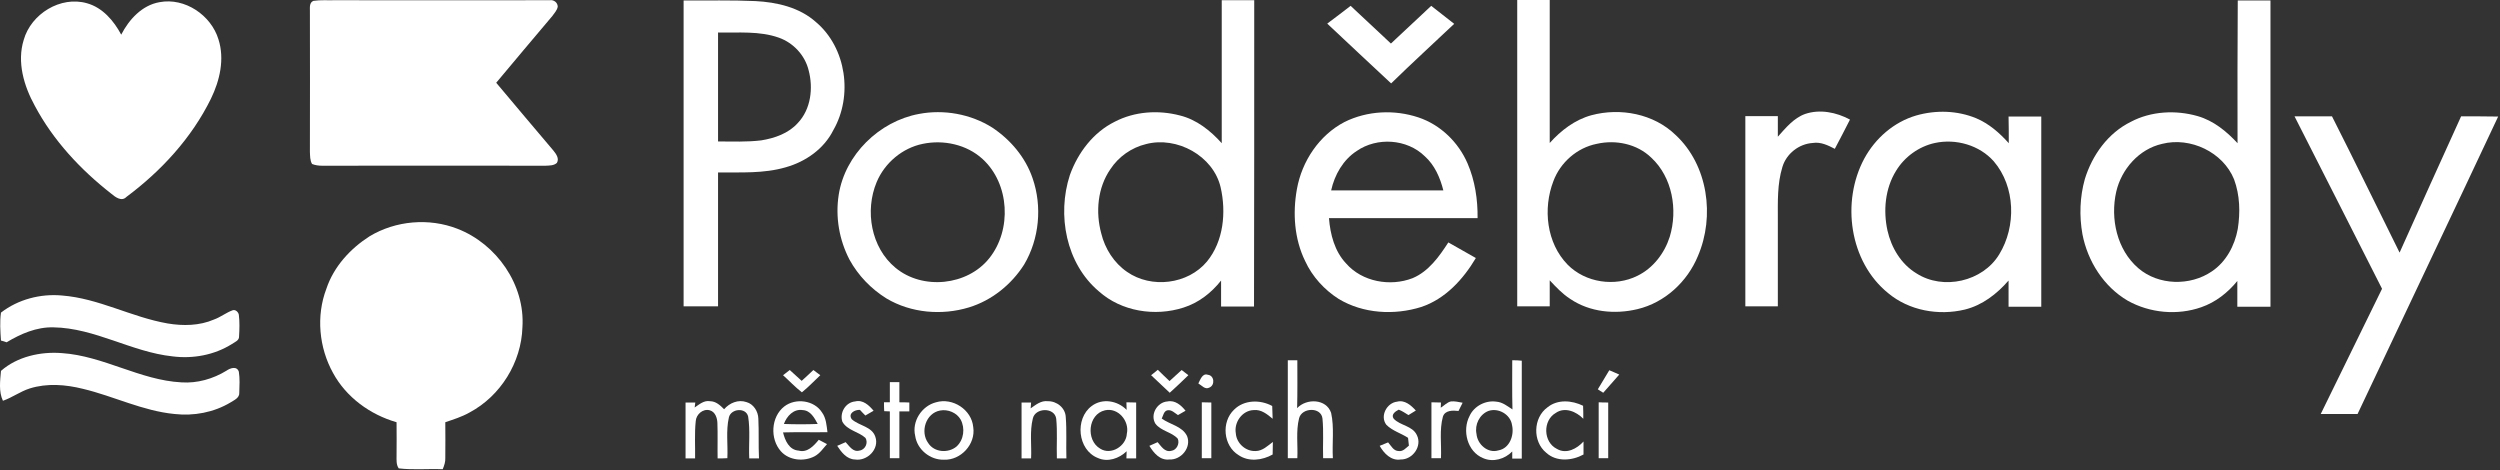
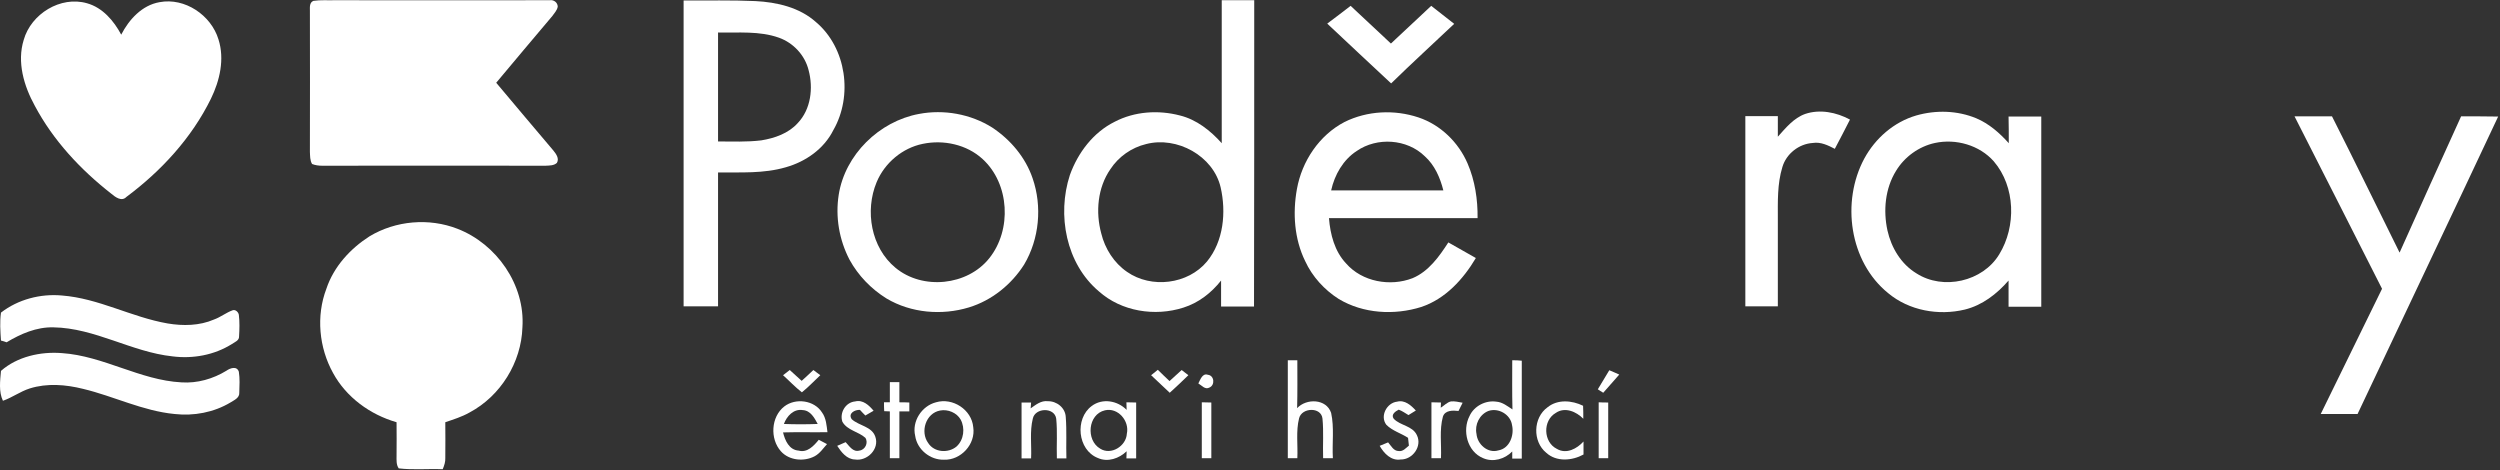
<svg xmlns="http://www.w3.org/2000/svg" width="1154" height="217" viewBox="0 0 1154 217" fill="none">
  <rect x="0" y="0" width="1154" height="217" fill="#333333" stroke="none" />
  <path d="M144.651 0.4C147.951 -0.1 151.351 0.2 154.651 0.1C187.651 0.2 220.751 0.1 253.751 0.1C255.651 -0.2 257.451 1.2 257.451 3.1C257.151 4.8 255.851 6.1 254.951 7.4C246.251 17.6 237.651 28 229.051 38.2C237.851 48.6 246.551 59.1 255.451 69.5C256.751 71.1 258.251 73.2 257.051 75.2C255.651 76.5 253.551 76.4 251.751 76.5C217.351 76.4 183.051 76.5 148.751 76.5C147.151 76.5 145.551 76.3 144.051 75.7C143.051 74 143.151 72 143.051 70.1C143.151 48.4 143.051 26.7 143.051 5C143.051 3.5 142.751 1.2 144.651 0.4Z" fill="white" />
  <path d="M10.952 18.4C14.352 6.4 27.952 -2 40.152 1.5C47.352 3.5 52.552 9.6 55.952 16C59.552 9 65.552 2.4 73.652 1C85.352 -1.2 97.452 7 100.852 18.2C103.752 27.3 101.452 37.2 97.352 45.6C88.452 63.7 74.452 78.9 58.352 90.9C56.152 93.2 53.252 91 51.352 89.4C37.152 78.3 24.552 64.8 16.052 48.8C11.052 39.7 7.752 28.7 10.952 18.4Z" fill="white" />
  <path d="M170.551 109.1C182.651 101.8 198.051 100.5 211.151 105.6C229.251 112.6 242.451 131.5 241.151 151.1C240.651 167.3 231.051 182.8 216.751 190.4C213.251 192.4 209.351 193.6 205.551 194.9C205.551 200.4 205.651 205.9 205.551 211.4C205.651 213.2 205.051 214.9 204.351 216.6C197.551 216.3 190.751 217 184.051 216.2C182.851 214.5 183.051 212.3 183.051 210.3C183.051 205.2 183.151 200 183.051 194.9C170.851 191.4 159.851 183.4 153.751 172.2C147.251 160.5 145.851 145.9 150.651 133.3C154.051 123.1 161.651 114.8 170.551 109.1Z" fill="white" />
  <path d="M0.451 144.3C8.351 138.2 18.651 135.5 28.551 136.4C45.551 137.7 60.651 146.4 77.351 149.3C84.451 150.5 92.051 150.4 98.751 147.5C101.851 146.4 104.351 144.3 107.451 143.2C108.751 142.8 110.051 144.1 110.251 145.3C110.651 148.6 110.551 151.9 110.351 155.3C110.451 157.2 108.351 157.9 107.051 158.8C98.951 163.9 89.051 165.7 79.651 164.5C60.751 162.5 43.851 151.4 24.651 151.1C16.851 150.9 9.551 154.1 3.051 158C2.151 157.7 1.351 157.4 0.451 157.2C0.151 152.9 -0.149 148.5 0.451 144.3Z" fill="white" />
  <path d="M0.452 171.2C7.952 164.6 18.752 162.2 28.652 163C47.752 164.3 64.652 175.5 83.752 176.5C91.052 177 98.352 174.9 104.552 171.1C106.252 169.9 109.352 168.8 110.252 171.6C110.752 174.8 110.552 178 110.452 181.2C110.652 183.7 108.052 184.7 106.352 185.8C98.652 190.4 89.452 192.1 80.552 191.1C65.952 189.7 52.552 182.9 38.352 179.5C30.352 177.5 21.752 176.8 13.752 179.3C9.352 180.7 5.652 183.5 1.352 185C-0.648 180.8 0.052 175.8 0.452 171.2Z" fill="white" />
  <path d="M578.952 0.1C573.952 0.1 568.952 0.1 563.952 0.1C563.952 22.1 563.952 44.1 563.952 66.1C558.752 60.3 552.352 55.2 544.652 53.3C534.752 50.7 523.752 51.4 514.552 56.2C504.652 61.1 497.552 70.5 493.852 80.8C487.852 99.2 492.052 121.7 507.252 134.5C517.652 143.8 533.152 146.2 546.252 142C553.252 139.8 559.152 135.2 563.652 129.5C563.652 133.5 563.652 137.5 563.652 141.5C568.752 141.5 573.752 141.5 578.852 141.5C578.952 94.4 578.952 47.3 578.952 0.1ZM557.152 120.7C548.352 131.3 531.452 133.3 520.252 125.5C514.252 121.4 510.052 114.8 508.352 107.8C505.652 97.9 506.652 86.6 512.552 78.1C516.352 72.3 522.352 68.1 529.052 66.5C543.252 62.8 560.052 71.9 563.452 86.5C566.052 97.9 564.852 111.3 557.152 120.7Z" fill="white" />
-   <path d="M773.452 62.3C763.352 52.5 747.952 49.6 734.552 53.2C726.952 55.3 720.552 60.2 715.352 66C715.352 44 715.352 22 715.352 0C710.352 0 705.352 0 700.352 0C700.352 47.1 700.352 94.3 700.352 141.4C705.352 141.4 710.352 141.4 715.352 141.4C715.352 137.4 715.352 133.4 715.352 129.4C718.252 132.5 721.252 135.7 724.852 138C733.852 144.1 745.452 145.2 755.852 142.7C768.452 139.7 778.852 130.1 783.752 118.2C791.652 99.9 788.452 76.2 773.452 62.3ZM770.752 109.3C768.352 116.9 763.052 123.8 755.852 127.3C745.452 132.5 731.852 130.5 723.652 122.2C713.852 112.2 712.152 96.3 717.052 83.6C720.252 75 727.952 68.2 737.052 66.4C745.852 64.4 755.652 66.4 762.252 72.8C771.952 81.8 774.552 96.8 770.752 109.3Z" fill="white" />
-   <path d="M1032.85 66.1C1027.75 60.6 1021.75 55.7 1014.45 53.6C1004.35 50.7 992.952 51.3 983.652 56.2C973.052 61.4 965.752 71.6 962.352 82.7C960.052 90.9 959.752 99.7 961.252 108.1C963.652 120.6 971.052 132.3 982.152 138.8C992.352 144.5 1005.05 145.7 1016.15 141.8C1022.75 139.5 1028.35 135.1 1032.75 129.7C1032.75 133.7 1032.75 137.6 1032.75 141.6C1037.85 141.6 1042.95 141.6 1048.05 141.6C1048.05 94.5 1048.05 47.3 1048.05 0.2C1043.05 0.2 1037.95 0.2 1032.95 0.2C1032.85 22.1 1032.75 44.1 1032.85 66.1ZM1032.95 105.7C1031.55 113.4 1027.55 120.9 1020.95 125.3C1010.95 132.1 996.352 131.8 987.052 123.8C977.152 115.3 974.052 100.9 976.852 88.5C979.252 78.1 987.352 68.8 998.052 66.4C1011.05 63.1 1026.15 70.2 1031.25 82.8C1033.95 90.1 1034.15 98.1 1032.95 105.7Z" fill="white" />
  <path d="M671.251 11C667.751 8.2 664.151 5.5 660.651 2.7C654.451 8.5 648.251 14.3 642.051 20.1C635.851 14.3 629.651 8.5 623.451 2.7C619.851 5.5 616.251 8.2 612.651 10.9C622.451 20.2 632.351 29.3 642.151 38.5C651.651 29.2 661.551 20.2 671.251 11Z" fill="white" />
  <path d="M376.652 10.2C369.052 3.4 358.652 1 348.652 0.5C337.652 -4.57764e-05 326.652 0.3 315.552 0.2C315.552 47.3 315.552 94.3 315.552 141.4C320.852 141.4 326.152 141.4 331.452 141.4C331.452 120.8 331.452 100.2 331.452 79.6C341.852 79.5 352.552 80.2 362.752 77.2C371.952 74.6 380.352 68.7 384.652 60.1C393.752 44.3 390.752 22.1 376.652 10.2ZM368.252 56.8C363.952 61.6 357.552 63.8 351.352 64.8C344.752 65.6 338.052 65.3 331.452 65.3C331.452 48.5 331.452 31.7 331.452 15C340.852 15.2 350.552 14.2 359.552 17.4C366.252 19.8 371.552 25.5 373.252 32.4C375.452 40.6 374.352 50.4 368.252 56.8Z" fill="white" />
  <path d="M927.251 66.1C923.051 61.4 918.151 57.1 912.251 54.6C903.551 51 893.652 50.7 884.552 53.3C874.252 56.3 865.652 63.8 860.552 73.2C849.852 93.1 853.652 120.8 871.552 135.3C881.252 143.4 894.852 145.8 906.952 142.9C915.052 140.9 921.751 135.7 927.151 129.5C927.151 133.5 927.151 137.6 927.151 141.6C932.151 141.6 937.251 141.6 942.251 141.6C942.251 112.3 942.251 83 942.251 53.8C937.251 53.8 932.151 53.8 927.151 53.8C927.251 57.8 927.251 62 927.251 66.1ZM922.851 117.4C915.251 130 896.951 134.1 884.651 126.2C877.551 121.9 873.051 114.4 871.251 106.4C869.251 97.2 870.151 87 875.251 78.8C879.151 72.4 885.751 67.6 893.151 66C902.851 63.9 913.751 67 920.351 74.5C930.351 86.2 930.751 104.5 922.851 117.4Z" fill="white" />
  <path d="M476.651 82.3C473.351 72.6 466.451 64.5 458.051 58.9C448.051 52.6 435.651 50.4 424.151 52.6C405.851 56 390.051 71.4 387.151 89.9C385.551 100.1 387.351 110.7 392.151 119.9C396.151 127.2 402.151 133.4 409.251 137.8C420.551 144.5 434.751 145.7 447.251 141.9C457.751 138.7 466.851 131.4 472.751 122.1C479.751 110.3 481.151 95.3 476.651 82.3ZM456.651 119.2C446.551 131.9 425.851 134 413.351 123.6C402.051 114.3 399.151 97.3 404.651 84.1C408.351 75.2 416.551 68.3 425.951 66.4C435.551 64.4 446.251 66.7 453.551 73.4C466.051 84.8 467.151 106.1 456.651 119.2Z" fill="white" />
  <path d="M681.252 119.1C677.052 116.7 672.752 114.3 668.552 111.9C664.352 118.4 659.452 125.3 652.052 128.4C641.752 132.4 628.752 130.1 621.352 121.6C616.052 116 614.052 108.2 613.452 100.7C636.352 100.7 659.252 100.7 682.052 100.7C682.152 92.1 680.852 83.4 677.452 75.5C673.252 65.7 664.952 57.6 654.752 54.2C643.652 50.5 631.152 51.1 620.652 56.3C608.952 62.4 600.952 74.4 598.652 87.3C596.652 98.4 597.452 110.3 602.452 120.5C605.752 127.7 611.352 133.8 617.952 138C629.252 144.8 643.652 145.6 656.052 141.7C667.152 138 675.452 128.9 681.252 119.1ZM626.252 69.7C635.652 63.2 649.452 64.1 657.652 72.1C662.252 76.2 664.752 82 666.252 87.9C648.952 87.9 631.752 87.9 614.452 87.9C616.052 80.7 619.952 73.8 626.252 69.7Z" fill="white" />
  <path d="M833.251 52.6C827.951 54.5 824.251 59.1 820.651 63.1C820.651 59.9 820.651 56.8 820.651 53.6C815.651 53.6 810.651 53.6 805.651 53.6C805.651 82.9 805.651 112.1 805.651 141.4C810.651 141.4 815.651 141.4 820.651 141.4C820.651 128 820.651 114.5 820.651 101.1C820.651 93.1 820.351 84.9 822.751 77.1C824.551 71 830.351 66.4 836.751 66C840.451 65.4 843.851 67.1 846.951 68.7C849.351 64.2 851.651 59.7 853.951 55.2C847.651 51.8 840.051 50.3 833.251 52.6Z" fill="white" />
  <path d="M1136.05 53.7C1126.55 74.6 1117.05 95.6 1107.65 116.6C1097.25 95.7 1087.05 74.6 1076.45 53.7C1070.65 53.7 1064.95 53.7 1059.15 53.7C1072.55 80.2 1086.15 106.7 1099.55 133.3C1090.15 152.6 1080.65 171.8 1071.25 191.1C1076.95 191.1 1082.55 191.1 1088.25 191.1C1109.85 145.3 1131.65 99.6 1153.15 53.8C1147.45 53.7 1141.75 53.7 1136.05 53.7Z" fill="white" />
  <path d="M614.451 190.6C612.251 184 603.051 183.8 598.751 188.4C598.951 181 598.851 173.6 598.851 166.3C597.351 166.3 595.951 166.3 594.451 166.3C594.451 181.4 594.451 196.4 594.451 211.5C595.951 211.5 597.351 211.5 598.851 211.5C599.151 205.4 598.151 199.1 599.651 193.1C600.851 188.1 609.851 187.7 610.451 193.2C611.051 199.3 610.551 205.4 610.751 211.5C612.251 211.5 613.751 211.5 615.251 211.5C614.851 204.5 615.951 197.4 614.451 190.6Z" fill="white" />
  <path d="M698.051 166.3C698.051 173.8 697.951 181.4 698.151 189C695.851 187.5 693.551 185.6 690.651 185.4C685.751 184.7 680.451 187.4 678.351 192C674.851 198.7 677.251 208.5 684.651 211.5C689.251 213.5 694.651 211.9 698.051 208.4C698.051 209.2 698.051 210.9 698.051 211.7C699.551 211.7 700.951 211.7 702.451 211.7C702.451 196.6 702.451 181.6 702.451 166.5C700.951 166.3 699.451 166.3 698.051 166.3ZM691.651 207.9C686.751 209.4 681.951 205.1 681.551 200.3C680.651 196 682.951 191.3 687.051 189.7C691.651 188.1 697.251 191.3 697.951 196.2C699.051 200.9 696.851 207 691.651 207.9Z" fill="white" />
  <path d="M378.651 173.2C377.551 172.4 376.551 171.6 375.451 170.8C373.651 172.5 371.851 174.2 370.051 175.8C368.251 174.1 366.351 172.5 364.551 170.8C363.551 171.6 362.451 172.4 361.451 173.2C364.351 175.8 367.051 178.7 370.151 181.1C373.151 178.7 375.851 175.8 378.651 173.2Z" fill="white" />
  <path d="M539.852 175.9C538.052 174.2 536.252 172.5 534.452 170.7C533.452 171.5 532.352 172.4 531.352 173.2C534.252 175.9 537.052 178.6 539.952 181.3C542.852 178.6 545.752 176 548.552 173.2C547.552 172.4 546.552 171.6 545.452 170.8C543.552 172.5 541.752 174.2 539.852 175.9Z" fill="white" />
  <path d="M737.552 179.7C738.352 180.2 739.152 180.8 740.052 181.3C742.552 178.5 744.952 175.7 747.452 172.9C745.852 172.2 744.352 171.5 742.852 170.9C741.052 173.8 739.352 176.8 737.552 179.7Z" fill="white" />
  <path d="M557.551 173C555.051 172.1 554.051 175.3 553.151 177C554.751 177.9 556.251 180 558.251 178.9C560.951 177.8 560.551 173.3 557.551 173Z" fill="white" />
  <path d="M415.152 185.7C415.152 182.6 415.152 179.5 415.152 176.4C413.652 176.4 412.252 176.4 410.752 176.4C410.752 179.5 410.752 182.6 410.752 185.7C410.052 185.7 408.752 185.7 408.052 185.7C408.052 187.1 408.052 188.4 408.152 189.8C408.852 189.8 410.152 189.9 410.752 189.9C410.752 197.1 410.752 204.3 410.752 211.5C412.252 211.5 413.652 211.5 415.152 211.5C415.152 204.3 415.152 197.1 415.152 189.9C416.652 189.9 418.252 189.9 419.752 189.9C419.752 188.5 419.752 187.1 419.752 185.8C418.152 185.7 416.652 185.7 415.152 185.7Z" fill="white" />
-   <path d="M350.051 193.2C349.951 189.9 347.851 186.5 344.551 185.6C340.751 184.3 336.751 186 334.251 188.9C332.451 187.1 330.451 185.2 327.751 185.2C324.951 184.7 322.751 186.7 320.651 188.1C320.751 187.5 320.851 186.4 320.951 185.8C319.451 185.8 317.951 185.8 316.451 185.8C316.451 194.4 316.451 203 316.451 211.6C317.951 211.6 319.451 211.6 320.851 211.6C320.951 205.9 320.551 200.1 321.151 194.4C321.351 191.3 324.451 188.5 327.651 189.4C330.151 190.1 331.051 192.9 331.151 195.2C331.351 200.7 331.151 206.1 331.251 211.6C332.751 211.6 334.251 211.6 335.751 211.5C336.051 205.2 335.051 198.8 336.451 192.7C337.351 188.6 344.351 187.9 345.351 192.3C346.351 198.7 345.551 205.2 345.851 211.6C347.351 211.6 348.851 211.6 350.351 211.6C350.051 205.4 350.351 199.3 350.051 193.2Z" fill="white" />
  <path d="M381.952 199.5C381.552 196.4 381.352 193 379.452 190.4C375.852 184.7 367.252 183.6 362.052 187.6C355.852 192.4 355.352 202.6 360.452 208.3C364.252 212.6 371.152 213.2 376.052 210.6C378.452 209.3 379.952 207 381.752 205C380.452 204.3 379.252 203.7 377.952 203C375.652 205.8 372.652 209.1 368.652 208C364.252 207.7 362.352 203.3 361.452 199.6C368.352 199.4 375.152 199.6 381.952 199.5ZM361.852 195.7C363.152 192.1 366.352 188.6 370.552 189.3C374.152 189.5 375.952 192.9 377.452 195.7C372.252 195.9 367.052 195.9 361.852 195.7Z" fill="white" />
  <path d="M393.151 193.5C391.351 190.8 394.551 189.1 396.951 189.2C397.751 190.1 398.551 190.9 399.451 191.8C400.751 191.1 401.951 190.4 403.251 189.6C401.151 187.1 398.351 184.4 394.751 185.3C390.251 185.7 387.451 190.6 388.851 194.7C391.151 198.7 396.251 199.2 399.451 202.1C400.951 204.4 399.351 207.7 396.651 208C393.751 208.8 392.051 205.9 390.351 204.1C389.051 204.7 387.751 205.2 386.451 205.8C388.351 208.7 390.851 212 394.651 212.1C400.251 213 406.051 207.3 404.051 201.6C402.451 196.8 396.551 196.6 393.151 193.5Z" fill="white" />
  <path d="M432.051 185.7C425.451 187.4 420.851 194.5 422.451 201.2C423.351 207.5 429.351 212.4 435.751 212.2C443.551 212.5 450.451 205 449.251 197.2C448.551 189.1 439.751 183.4 432.051 185.7ZM441.551 206.1C437.751 209.3 431.251 208.9 428.451 204.5C424.651 199.3 427.351 190.7 433.951 189.5C437.551 188.8 441.651 190.5 443.451 193.7C445.551 197.6 444.951 203 441.551 206.1Z" fill="white" />
  <path d="M491.952 192.5C491.752 188.2 487.752 185.1 483.652 185.2C480.552 184.8 478.052 186.9 475.752 188.5C475.852 187.8 475.852 186.5 475.952 185.8C474.452 185.8 473.052 185.8 471.552 185.8C471.552 194.4 471.552 203 471.552 211.6C473.052 211.6 474.452 211.6 475.952 211.6C476.252 205.5 475.252 199.2 476.752 193.2C477.852 188.1 486.852 187.9 487.552 193.3C488.152 199.4 487.652 205.5 487.852 211.6C489.352 211.6 490.752 211.6 492.252 211.6C492.052 205.2 492.452 198.8 491.952 192.5Z" fill="white" />
  <path d="M520.052 189.2C515.852 184.9 508.852 183.7 503.952 187.4C496.052 193.2 497.352 207.7 506.752 211.4C511.352 213.5 516.652 211.6 520.052 208.3C520.052 209.1 519.952 210.7 519.952 211.6C521.452 211.6 522.952 211.6 524.452 211.6C524.452 203 524.452 194.4 524.452 185.8C523.352 185.8 521.052 185.7 519.952 185.7C519.952 186.6 520.052 188.3 520.052 189.2ZM520.152 200.2C519.852 205.9 512.852 210.3 507.852 207.1C501.152 203.2 502.152 191.2 510.052 189.4C516.052 188 521.452 194.3 520.152 200.2Z" fill="white" />
-   <path d="M536.252 193.2C536.952 191.9 537.152 189.8 538.852 189.4C540.852 189 542.252 190.7 543.752 191.6C544.852 191 546.052 190.3 547.252 189.6C545.252 187.1 542.452 184.6 538.952 185.3C534.152 185.6 530.752 191.4 533.352 195.6C535.952 199 540.852 199.4 543.652 202.5C544.652 204.7 543.152 207.8 540.652 208.1C537.652 208.9 535.952 205.9 534.352 204.1C533.052 204.7 531.852 205.2 530.552 205.8C532.552 209.1 535.452 212.6 539.752 212.1C545.252 212.4 550.052 206.5 547.952 201.3C545.752 196.7 540.052 196 536.252 193.2Z" fill="white" />
-   <path d="M570.452 200C569.552 195 573.352 189.5 578.652 189.3C582.152 188.9 584.952 191.2 587.452 193.3C587.352 191.3 587.352 189.4 587.252 187.4C581.752 184.4 574.252 184.5 569.652 189.1C563.652 194.8 564.652 205.8 571.752 210.1C576.452 213.3 582.652 212.5 587.452 209.8C587.452 207.9 587.552 205.9 587.552 204C585.152 205.8 582.752 208.2 579.552 208.2C574.952 208.4 570.752 204.6 570.452 200Z" fill="white" />
  <path d="M643.352 193.3C641.952 191.4 644.052 189.9 645.652 189.1C647.252 189.7 648.652 190.7 650.152 191.6C651.252 190.9 652.352 190.2 653.552 189.5C651.352 187.1 648.452 184.5 644.952 185.4C640.152 185.9 636.852 192.1 639.952 196.1C642.752 198.9 646.752 200 649.952 202.1C650.052 203 650.252 204.8 650.352 205.7C648.952 206.8 647.652 208.5 645.652 208.2C643.252 208.2 642.152 205.8 640.752 204.2C639.452 204.7 638.152 205.3 636.852 205.8C638.852 209.3 642.152 212.8 646.552 212.1C652.052 212.2 656.552 206 654.052 200.9C652.052 196.5 646.352 196.5 643.352 193.3Z" fill="white" />
  <path d="M665.051 188.2C665.051 187.6 665.151 186.4 665.151 185.8C663.651 185.8 662.151 185.7 660.751 185.7C660.751 194.3 660.751 202.9 660.751 211.5C662.251 211.5 663.651 211.5 665.151 211.5C665.451 205.1 664.351 198.5 666.051 192.3C667.051 189.3 670.651 189.4 673.251 189.7C673.851 188.4 674.551 187.2 675.151 185.9C673.351 185.6 671.551 185.1 669.751 185.3C667.951 185.7 666.651 187.2 665.051 188.2Z" fill="white" />
  <path d="M718.651 207.2C712.351 204.1 712.051 194.1 718.151 190.6C722.351 187.7 727.651 190 730.851 193.3C730.851 191.3 730.851 189.3 730.751 187.3C725.651 184.8 719.051 184.2 714.351 188C707.651 192.8 707.351 203.8 713.751 209C718.451 213.3 725.651 212.7 730.951 209.8C730.951 207.8 730.951 205.8 730.951 203.8C727.951 207.1 723.051 209.8 718.651 207.2Z" fill="white" />
  <path d="M554.751 211.5C556.251 211.5 557.651 211.5 559.151 211.5C559.151 202.9 559.151 194.3 559.151 185.8C557.651 185.8 556.151 185.7 554.751 185.7C554.751 194.3 554.751 202.9 554.751 211.5Z" fill="white" />
  <path d="M737.951 211.5C739.451 211.5 740.851 211.5 742.351 211.5C742.351 202.9 742.351 194.3 742.351 185.8C741.251 185.8 739.051 185.8 737.951 185.7C737.951 194.3 737.951 202.9 737.951 211.5Z" fill="white" />
</svg>